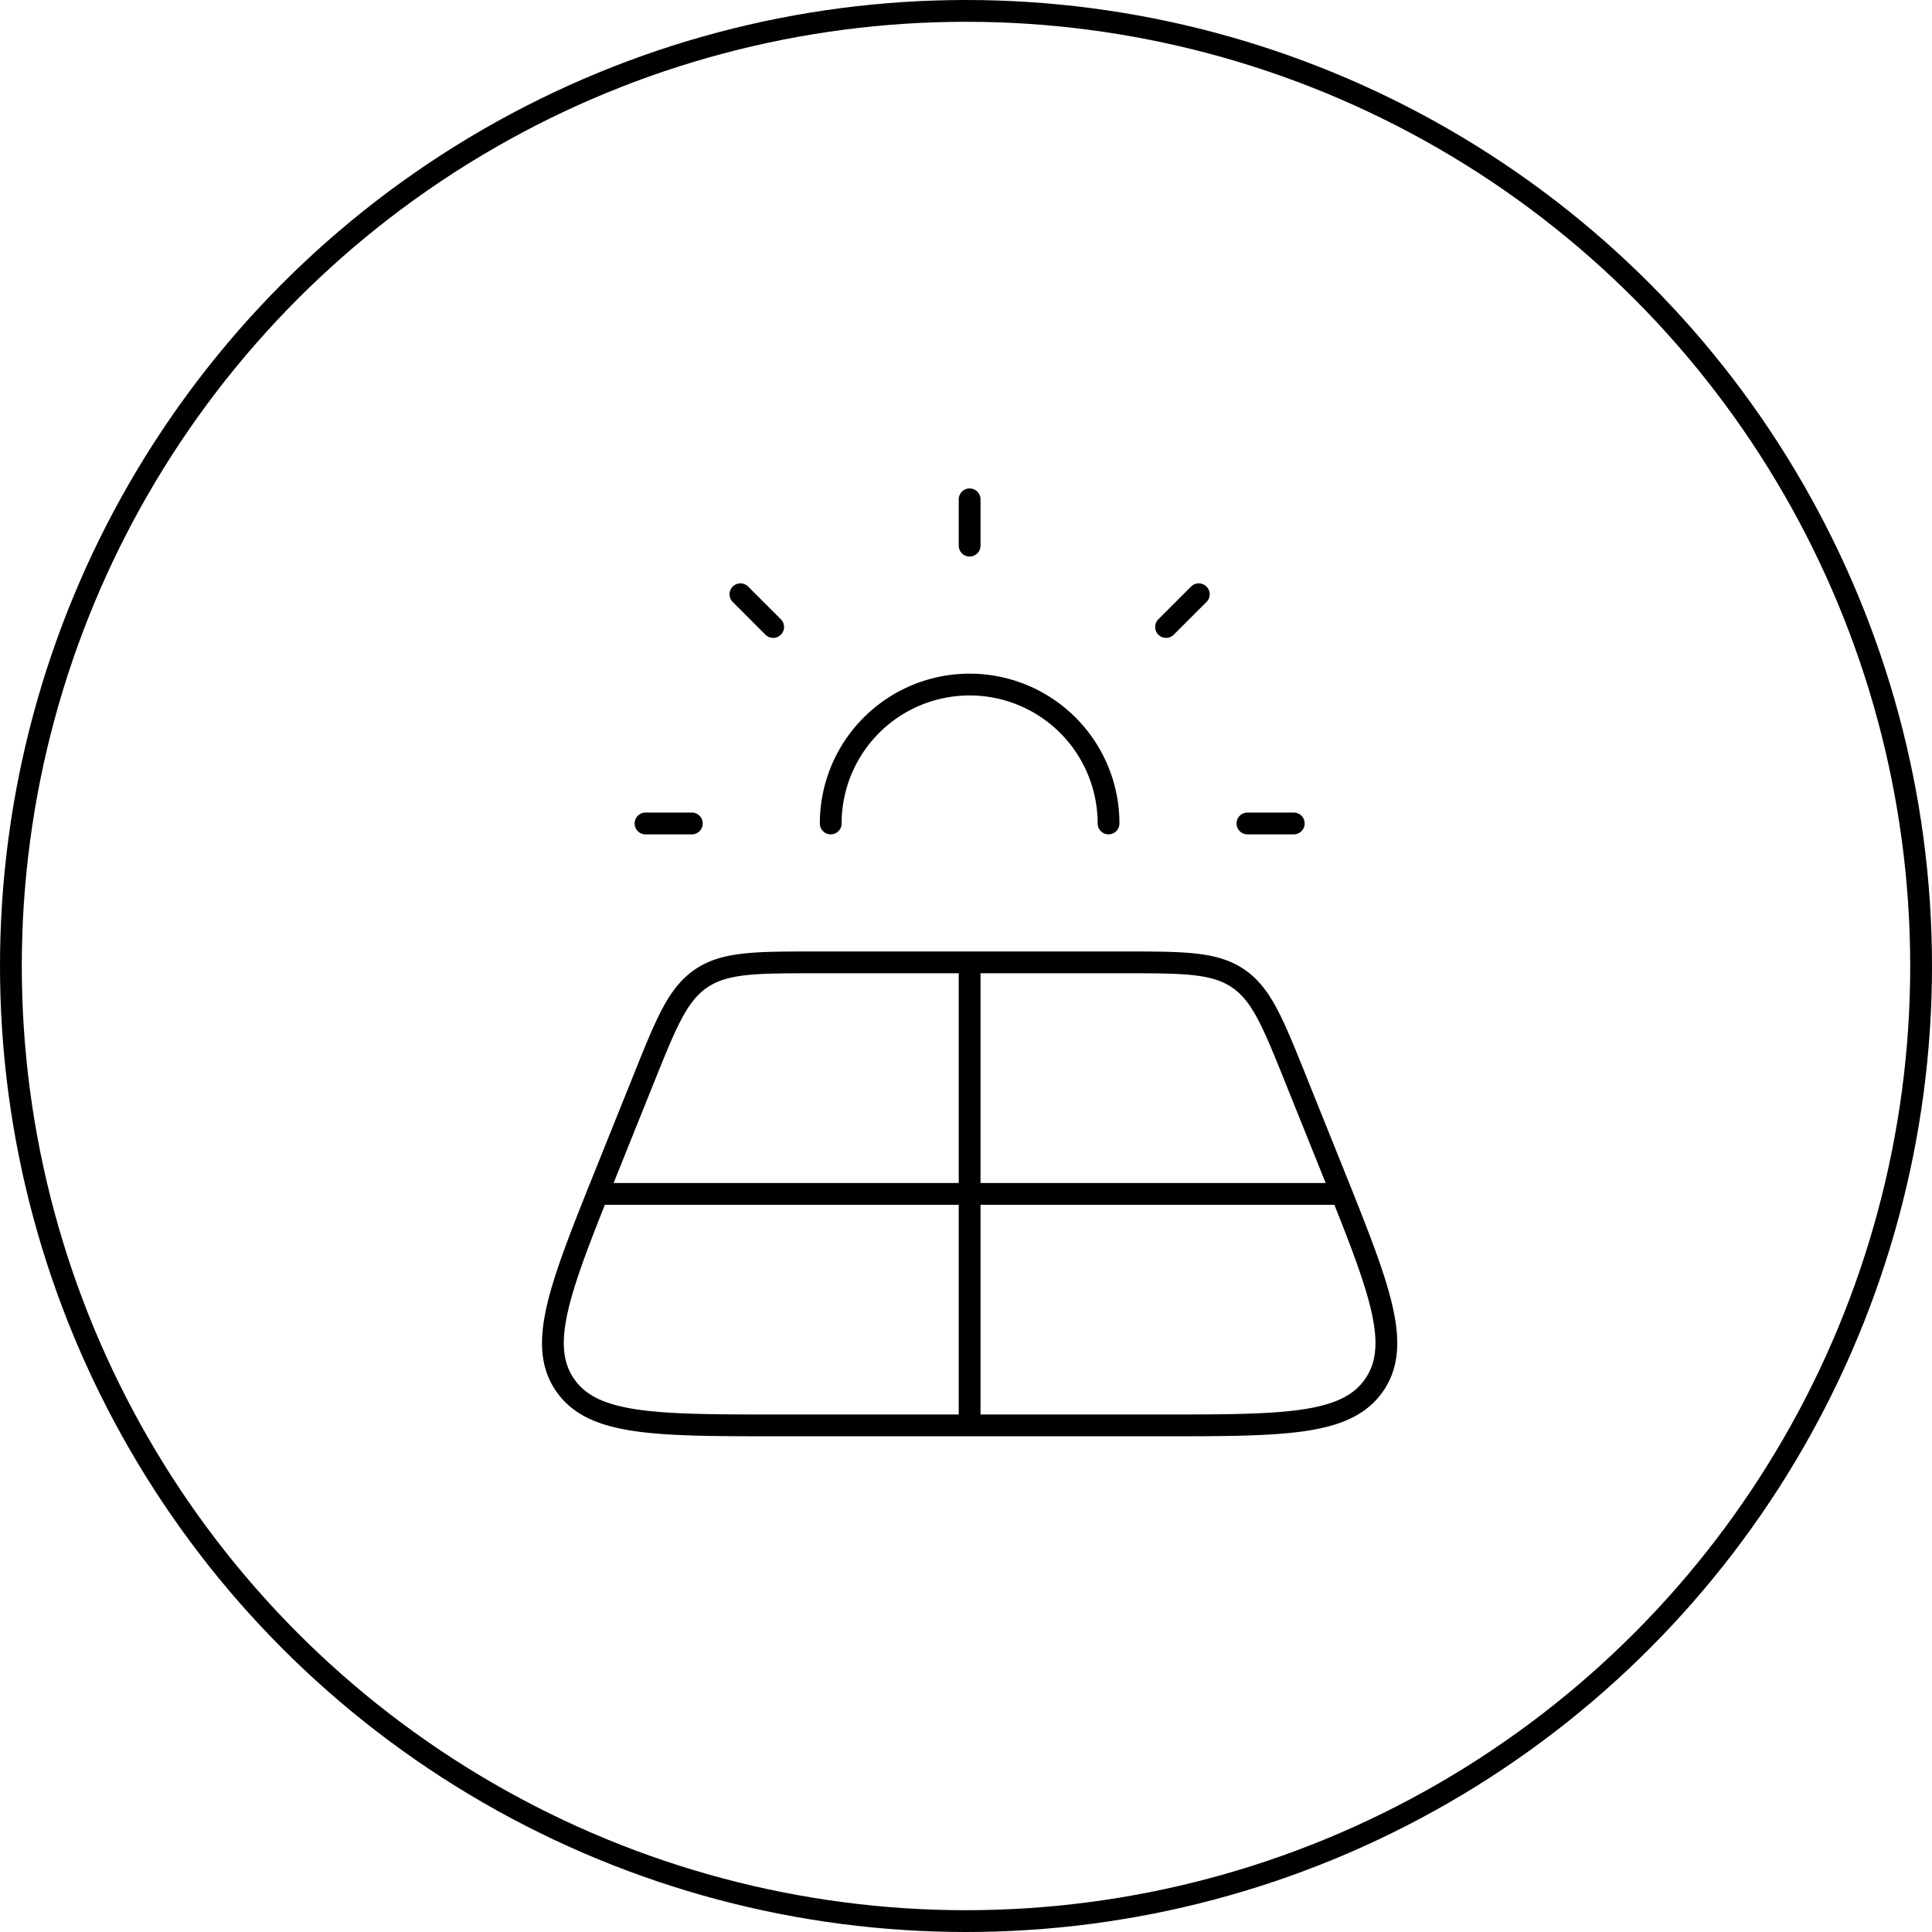
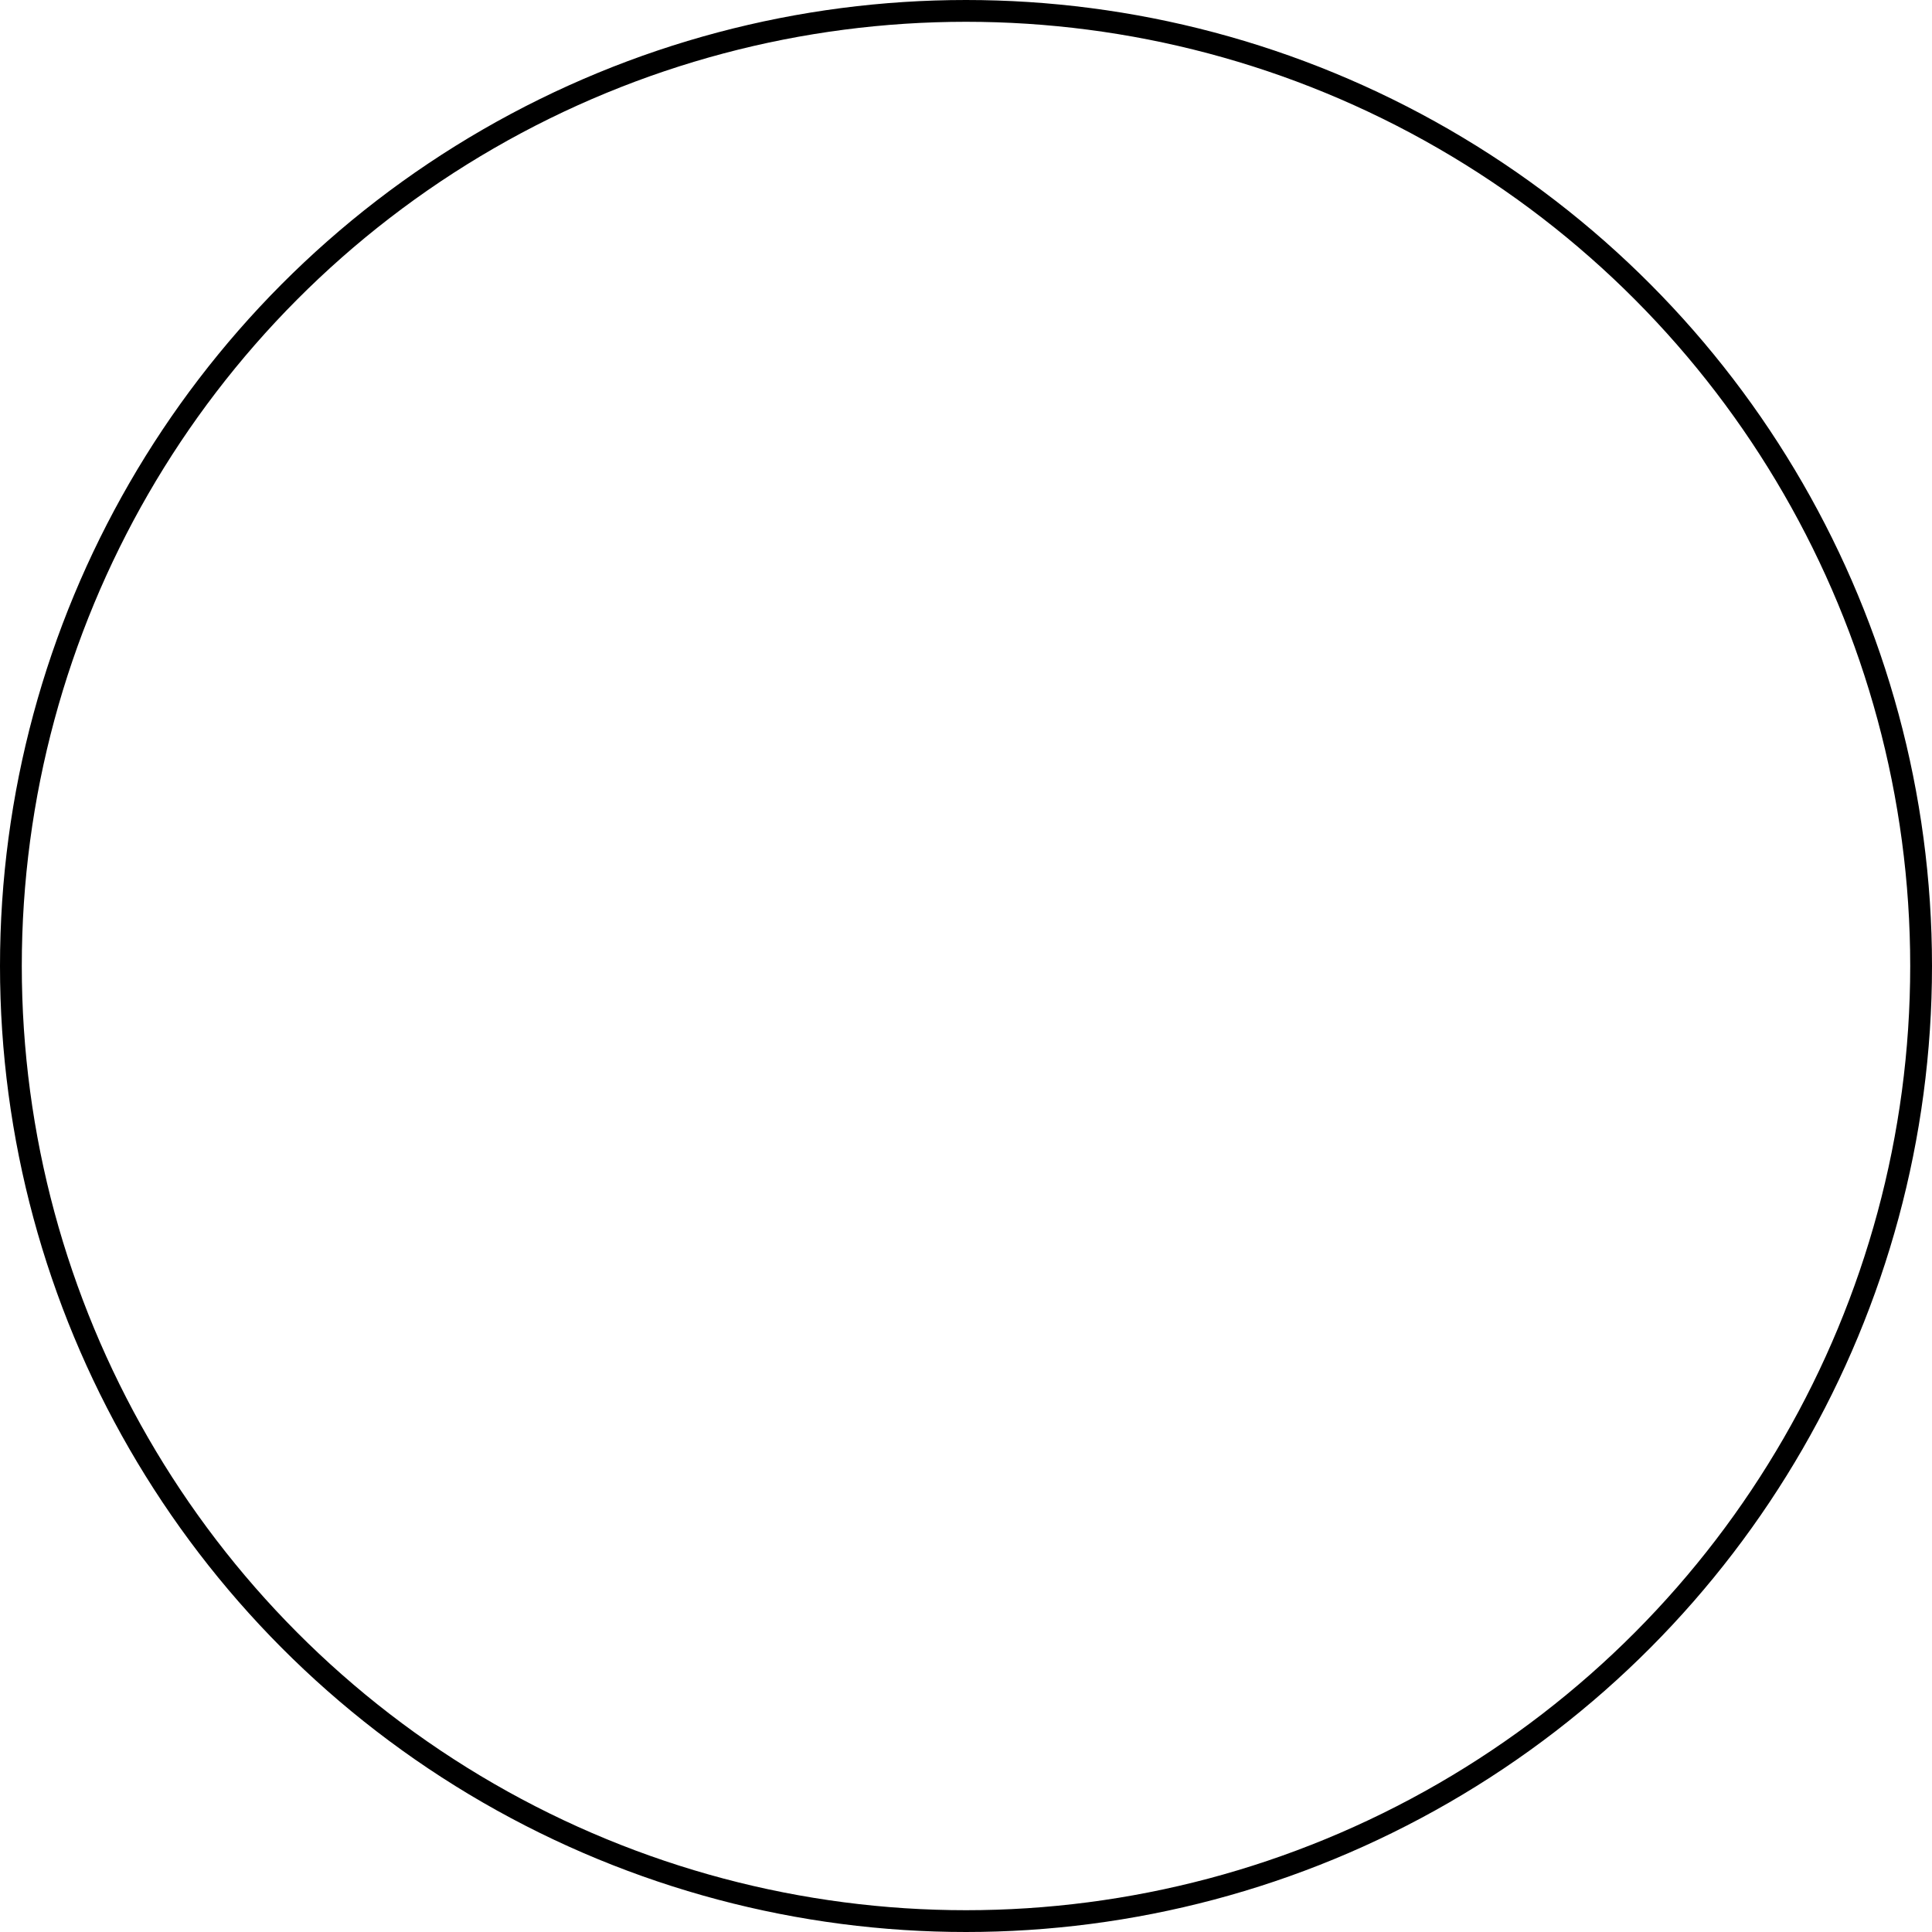
<svg xmlns="http://www.w3.org/2000/svg" width="266" height="266" fill="none">
  <circle cx="133" cy="133" r="131.5" stroke="#000" stroke-width="3" />
-   <path stroke="#000" stroke-linecap="round" stroke-linejoin="round" stroke-width="3" d="M114.375 113.375a19.124 19.124 0 1 1 38.25 0M133.5 132.5v63.75m51-31.875h-102m51-89.25V68.75m38.25 44.625h6.375m-89.25 0h6.375m65.293-27.05 4.507-4.506m-63.106 0 4.507 4.507m48.131 46.174h-42.164c-8.402 0-12.597 0-15.855 2.193-3.25 2.193-4.813 6.075-7.93 13.834l-5.126 12.75c-6.362 15.848-9.55 23.772-5.737 29.369 3.812 5.598 12.38 5.604 29.522 5.604h52.416c17.142 0 25.71 0 29.522-5.604 3.813-5.597.625-13.521-5.737-29.369l-5.126-12.75c-3.123-7.759-4.679-11.641-7.93-13.834-3.251-2.193-7.459-2.193-15.855-2.193Z" />
</svg>